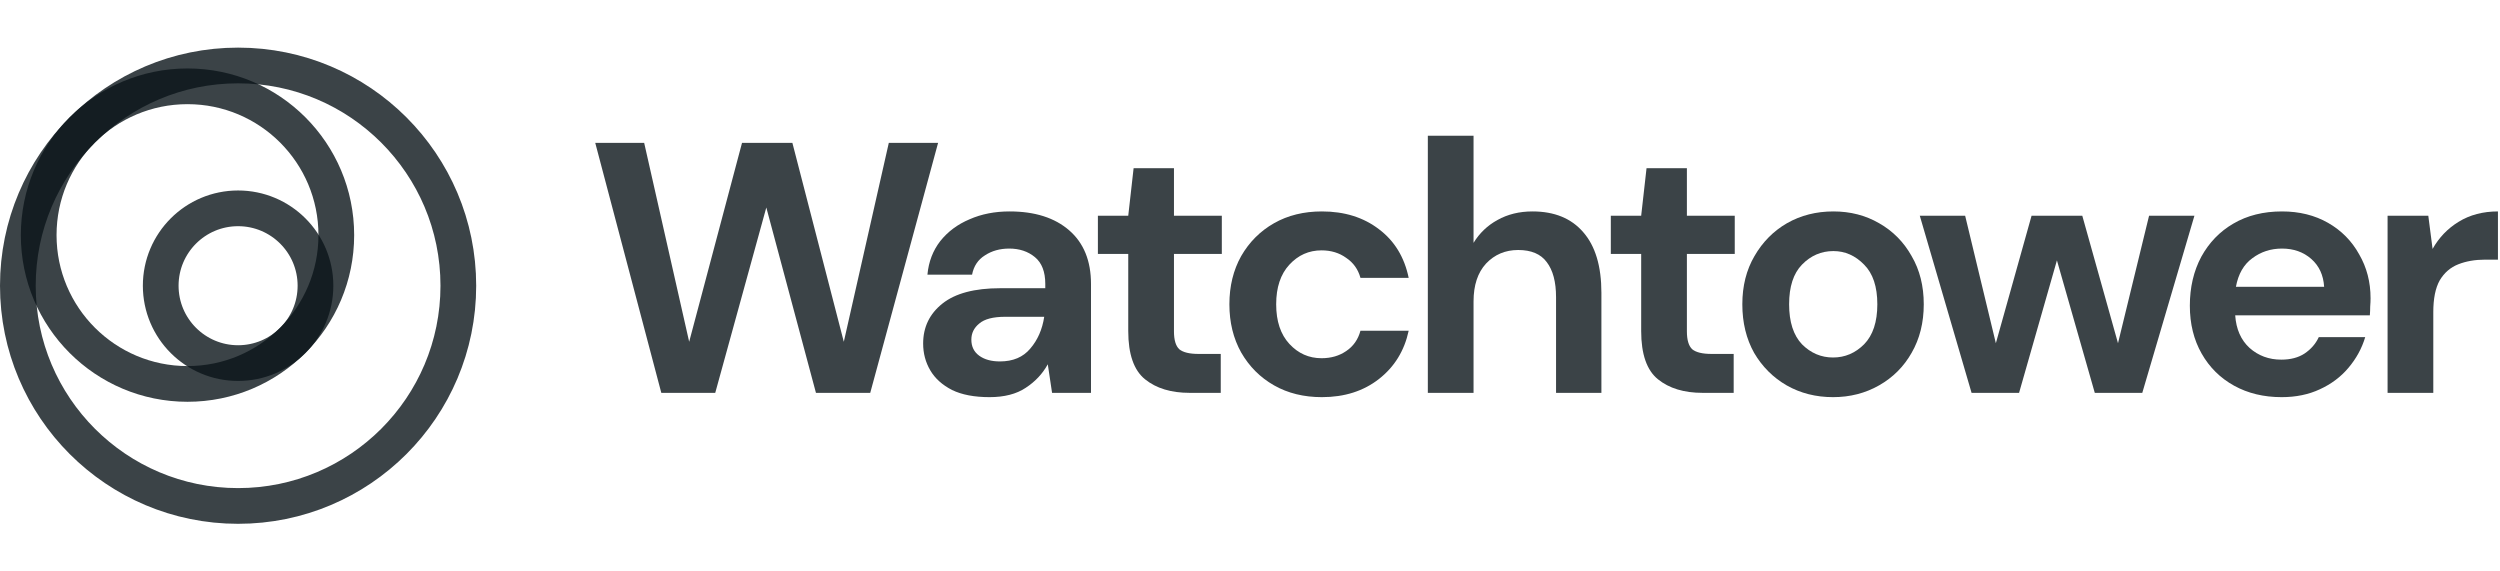
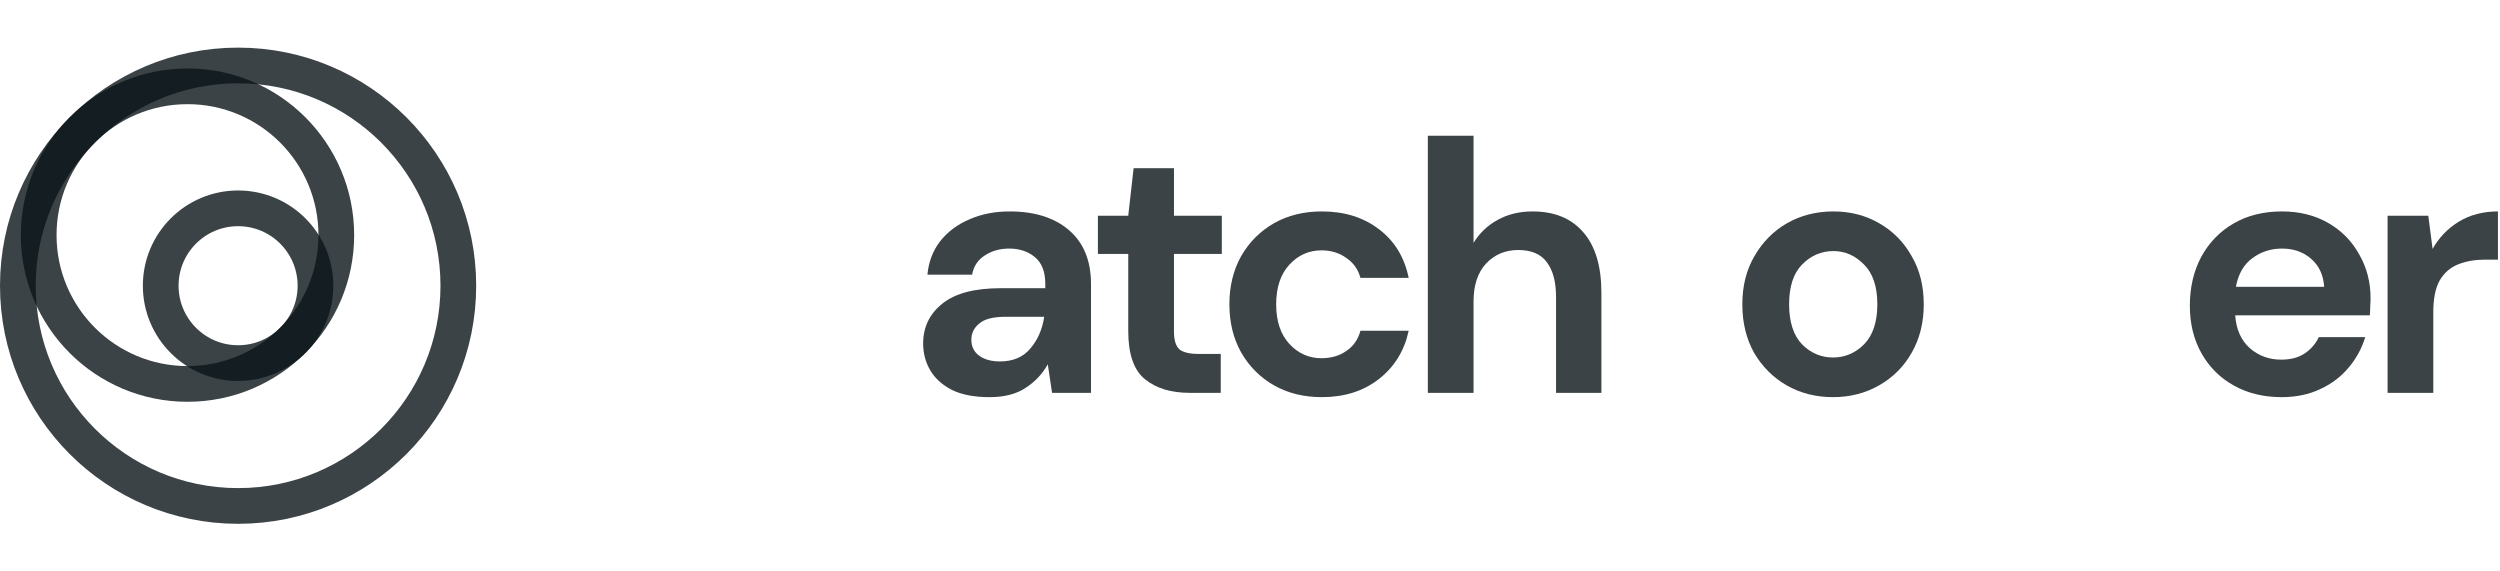
<svg xmlns="http://www.w3.org/2000/svg" width="210" height="48" viewBox="0 0 210 48" fill="none">
  <circle cx="20" cy="24" r="18.5" stroke="#0A1519" stroke-opacity="0.8" stroke-width="3" />
  <circle cx="15.75" cy="19.75" r="12.5" stroke="#0A1519" stroke-opacity="0.8" stroke-width="3" />
  <circle cx="20" cy="24" r="6.5" stroke="#0A1519" stroke-opacity="0.8" stroke-width="3" />
-   <path d="M55.55 33L50 12H54.11L57.89 28.71L62.33 12H66.56L70.88 28.71L74.66 12H78.8L73.1 33H68.54L64.37 17.43L60.08 33H55.55Z" fill="#0A1519" fill-opacity="0.8" />
  <path d="M83.124 33.36C81.844 33.36 80.794 33.16 79.974 32.76C79.154 32.34 78.544 31.79 78.144 31.11C77.744 30.43 77.544 29.68 77.544 28.86C77.544 27.48 78.084 26.36 79.164 25.5C80.244 24.64 81.864 24.21 84.024 24.21H87.804V23.85C87.804 22.83 87.514 22.08 86.934 21.6C86.354 21.12 85.634 20.88 84.774 20.88C83.994 20.88 83.314 21.07 82.734 21.45C82.154 21.81 81.794 22.35 81.654 23.07H77.904C78.004 21.99 78.364 21.05 78.984 20.25C79.624 19.45 80.444 18.84 81.444 18.42C82.444 17.98 83.564 17.76 84.804 17.76C86.924 17.76 88.594 18.29 89.814 19.35C91.034 20.41 91.644 21.91 91.644 23.85V33H88.374L88.014 30.6C87.574 31.4 86.954 32.06 86.154 32.58C85.374 33.1 84.364 33.36 83.124 33.36ZM83.994 30.36C85.094 30.36 85.944 30 86.544 29.28C87.164 28.56 87.554 27.67 87.714 26.61H84.444C83.424 26.61 82.694 26.8 82.254 27.18C81.814 27.54 81.594 27.99 81.594 28.53C81.594 29.11 81.814 29.56 82.254 29.88C82.694 30.2 83.274 30.36 83.994 30.36Z" fill="#0A1519" fill-opacity="0.8" />
  <path d="M99.933 33C98.373 33 97.123 32.62 96.183 31.86C95.243 31.1 94.773 29.75 94.773 27.81V21.33H92.223V18.12H94.773L95.223 14.13H98.613V18.12H102.633V21.33H98.613V27.84C98.613 28.56 98.763 29.06 99.063 29.34C99.383 29.6 99.923 29.73 100.683 29.73H102.543V33H99.933Z" fill="#0A1519" fill-opacity="0.8" />
  <path d="M111.039 33.36C109.519 33.36 108.179 33.03 107.019 32.37C105.859 31.71 104.939 30.79 104.259 29.61C103.599 28.43 103.269 27.08 103.269 25.56C103.269 24.04 103.599 22.69 104.259 21.51C104.939 20.33 105.859 19.41 107.019 18.75C108.179 18.09 109.519 17.76 111.039 17.76C112.939 17.76 114.539 18.26 115.839 19.26C117.139 20.24 117.969 21.6 118.329 23.34H114.279C114.079 22.62 113.679 22.06 113.079 21.66C112.499 21.24 111.809 21.03 111.009 21.03C109.949 21.03 109.049 21.43 108.309 22.23C107.569 23.03 107.199 24.14 107.199 25.56C107.199 26.98 107.569 28.09 108.309 28.89C109.049 29.69 109.949 30.09 111.009 30.09C111.809 30.09 112.499 29.89 113.079 29.49C113.679 29.09 114.079 28.52 114.279 27.78H118.329C117.969 29.46 117.139 30.81 115.839 31.83C114.539 32.85 112.939 33.36 111.039 33.36Z" fill="#0A1519" fill-opacity="0.8" />
  <path d="M119.938 33V11.4H123.778V20.4C124.278 19.58 124.948 18.94 125.788 18.48C126.648 18 127.628 17.76 128.728 17.76C130.568 17.76 131.988 18.34 132.988 19.5C134.007 20.66 134.518 22.36 134.518 24.6V33H130.708V24.96C130.708 23.68 130.448 22.7 129.928 22.02C129.428 21.34 128.628 21 127.528 21C126.448 21 125.548 21.38 124.828 22.14C124.128 22.9 123.778 23.96 123.778 25.32V33H119.938Z" fill="#0A1519" fill-opacity="0.8" />
-   <path d="M143.019 33C141.459 33 140.209 32.62 139.269 31.86C138.329 31.1 137.859 29.75 137.859 27.81V21.33H135.309V18.12H137.859L138.309 14.13H141.699V18.12H145.719V21.33H141.699V27.84C141.699 28.56 141.849 29.06 142.149 29.34C142.469 29.6 143.009 29.73 143.769 29.73H145.629V33H143.019Z" fill="#0A1519" fill-opacity="0.8" />
  <path d="M153.976 33.36C152.536 33.36 151.236 33.03 150.076 32.37C148.936 31.71 148.026 30.8 147.346 29.64C146.686 28.46 146.356 27.1 146.356 25.56C146.356 24.02 146.696 22.67 147.376 21.51C148.056 20.33 148.966 19.41 150.106 18.75C151.266 18.09 152.566 17.76 154.006 17.76C155.426 17.76 156.706 18.09 157.846 18.75C159.006 19.41 159.916 20.33 160.576 21.51C161.256 22.67 161.596 24.02 161.596 25.56C161.596 27.1 161.256 28.46 160.576 29.64C159.916 30.8 159.006 31.71 157.846 32.37C156.686 33.03 155.396 33.36 153.976 33.36ZM153.976 30.03C154.976 30.03 155.846 29.66 156.586 28.92C157.326 28.16 157.696 27.04 157.696 25.56C157.696 24.08 157.326 22.97 156.586 22.23C155.846 21.47 154.986 21.09 154.006 21.09C152.986 21.09 152.106 21.47 151.366 22.23C150.646 22.97 150.286 24.08 150.286 25.56C150.286 27.04 150.646 28.16 151.366 28.92C152.106 29.66 152.976 30.03 153.976 30.03Z" fill="#0A1519" fill-opacity="0.8" />
-   <path d="M165.612 33L161.262 18.12H165.072L167.652 28.83L170.652 18.12H174.912L177.912 28.83L180.522 18.12H184.332L179.952 33H175.962L172.782 21.87L169.602 33H165.612Z" fill="#0A1519" fill-opacity="0.8" />
  <path d="M191.657 33.36C190.157 33.36 188.827 33.04 187.667 32.4C186.507 31.76 185.597 30.86 184.937 29.7C184.277 28.54 183.947 27.2 183.947 25.68C183.947 24.14 184.267 22.77 184.907 21.57C185.567 20.37 186.467 19.44 187.607 18.78C188.767 18.1 190.127 17.76 191.687 17.76C193.147 17.76 194.437 18.08 195.557 18.72C196.677 19.36 197.547 20.24 198.167 21.36C198.807 22.46 199.127 23.69 199.127 25.05C199.127 25.27 199.117 25.5 199.097 25.74C199.097 25.98 199.087 26.23 199.067 26.49H187.757C187.837 27.65 188.237 28.56 188.957 29.22C189.697 29.88 190.587 30.21 191.627 30.21C192.407 30.21 193.057 30.04 193.577 29.7C194.117 29.34 194.517 28.88 194.777 28.32H198.677C198.397 29.26 197.927 30.12 197.267 30.9C196.627 31.66 195.827 32.26 194.867 32.7C193.927 33.14 192.857 33.36 191.657 33.36ZM191.687 20.88C190.747 20.88 189.917 21.15 189.197 21.69C188.477 22.21 188.017 23.01 187.817 24.09H195.227C195.167 23.11 194.807 22.33 194.147 21.75C193.487 21.17 192.667 20.88 191.687 20.88Z" fill="#0A1519" fill-opacity="0.8" />
  <path d="M200.557 33V18.12H203.977L204.337 20.91C204.877 19.95 205.607 19.19 206.527 18.63C207.467 18.05 208.567 17.76 209.827 17.76V21.81H208.747C207.907 21.81 207.157 21.94 206.497 22.2C205.837 22.46 205.317 22.91 204.937 23.55C204.577 24.19 204.397 25.08 204.397 26.22V33H200.557Z" fill="#0A1519" fill-opacity="0.8" />
</svg>